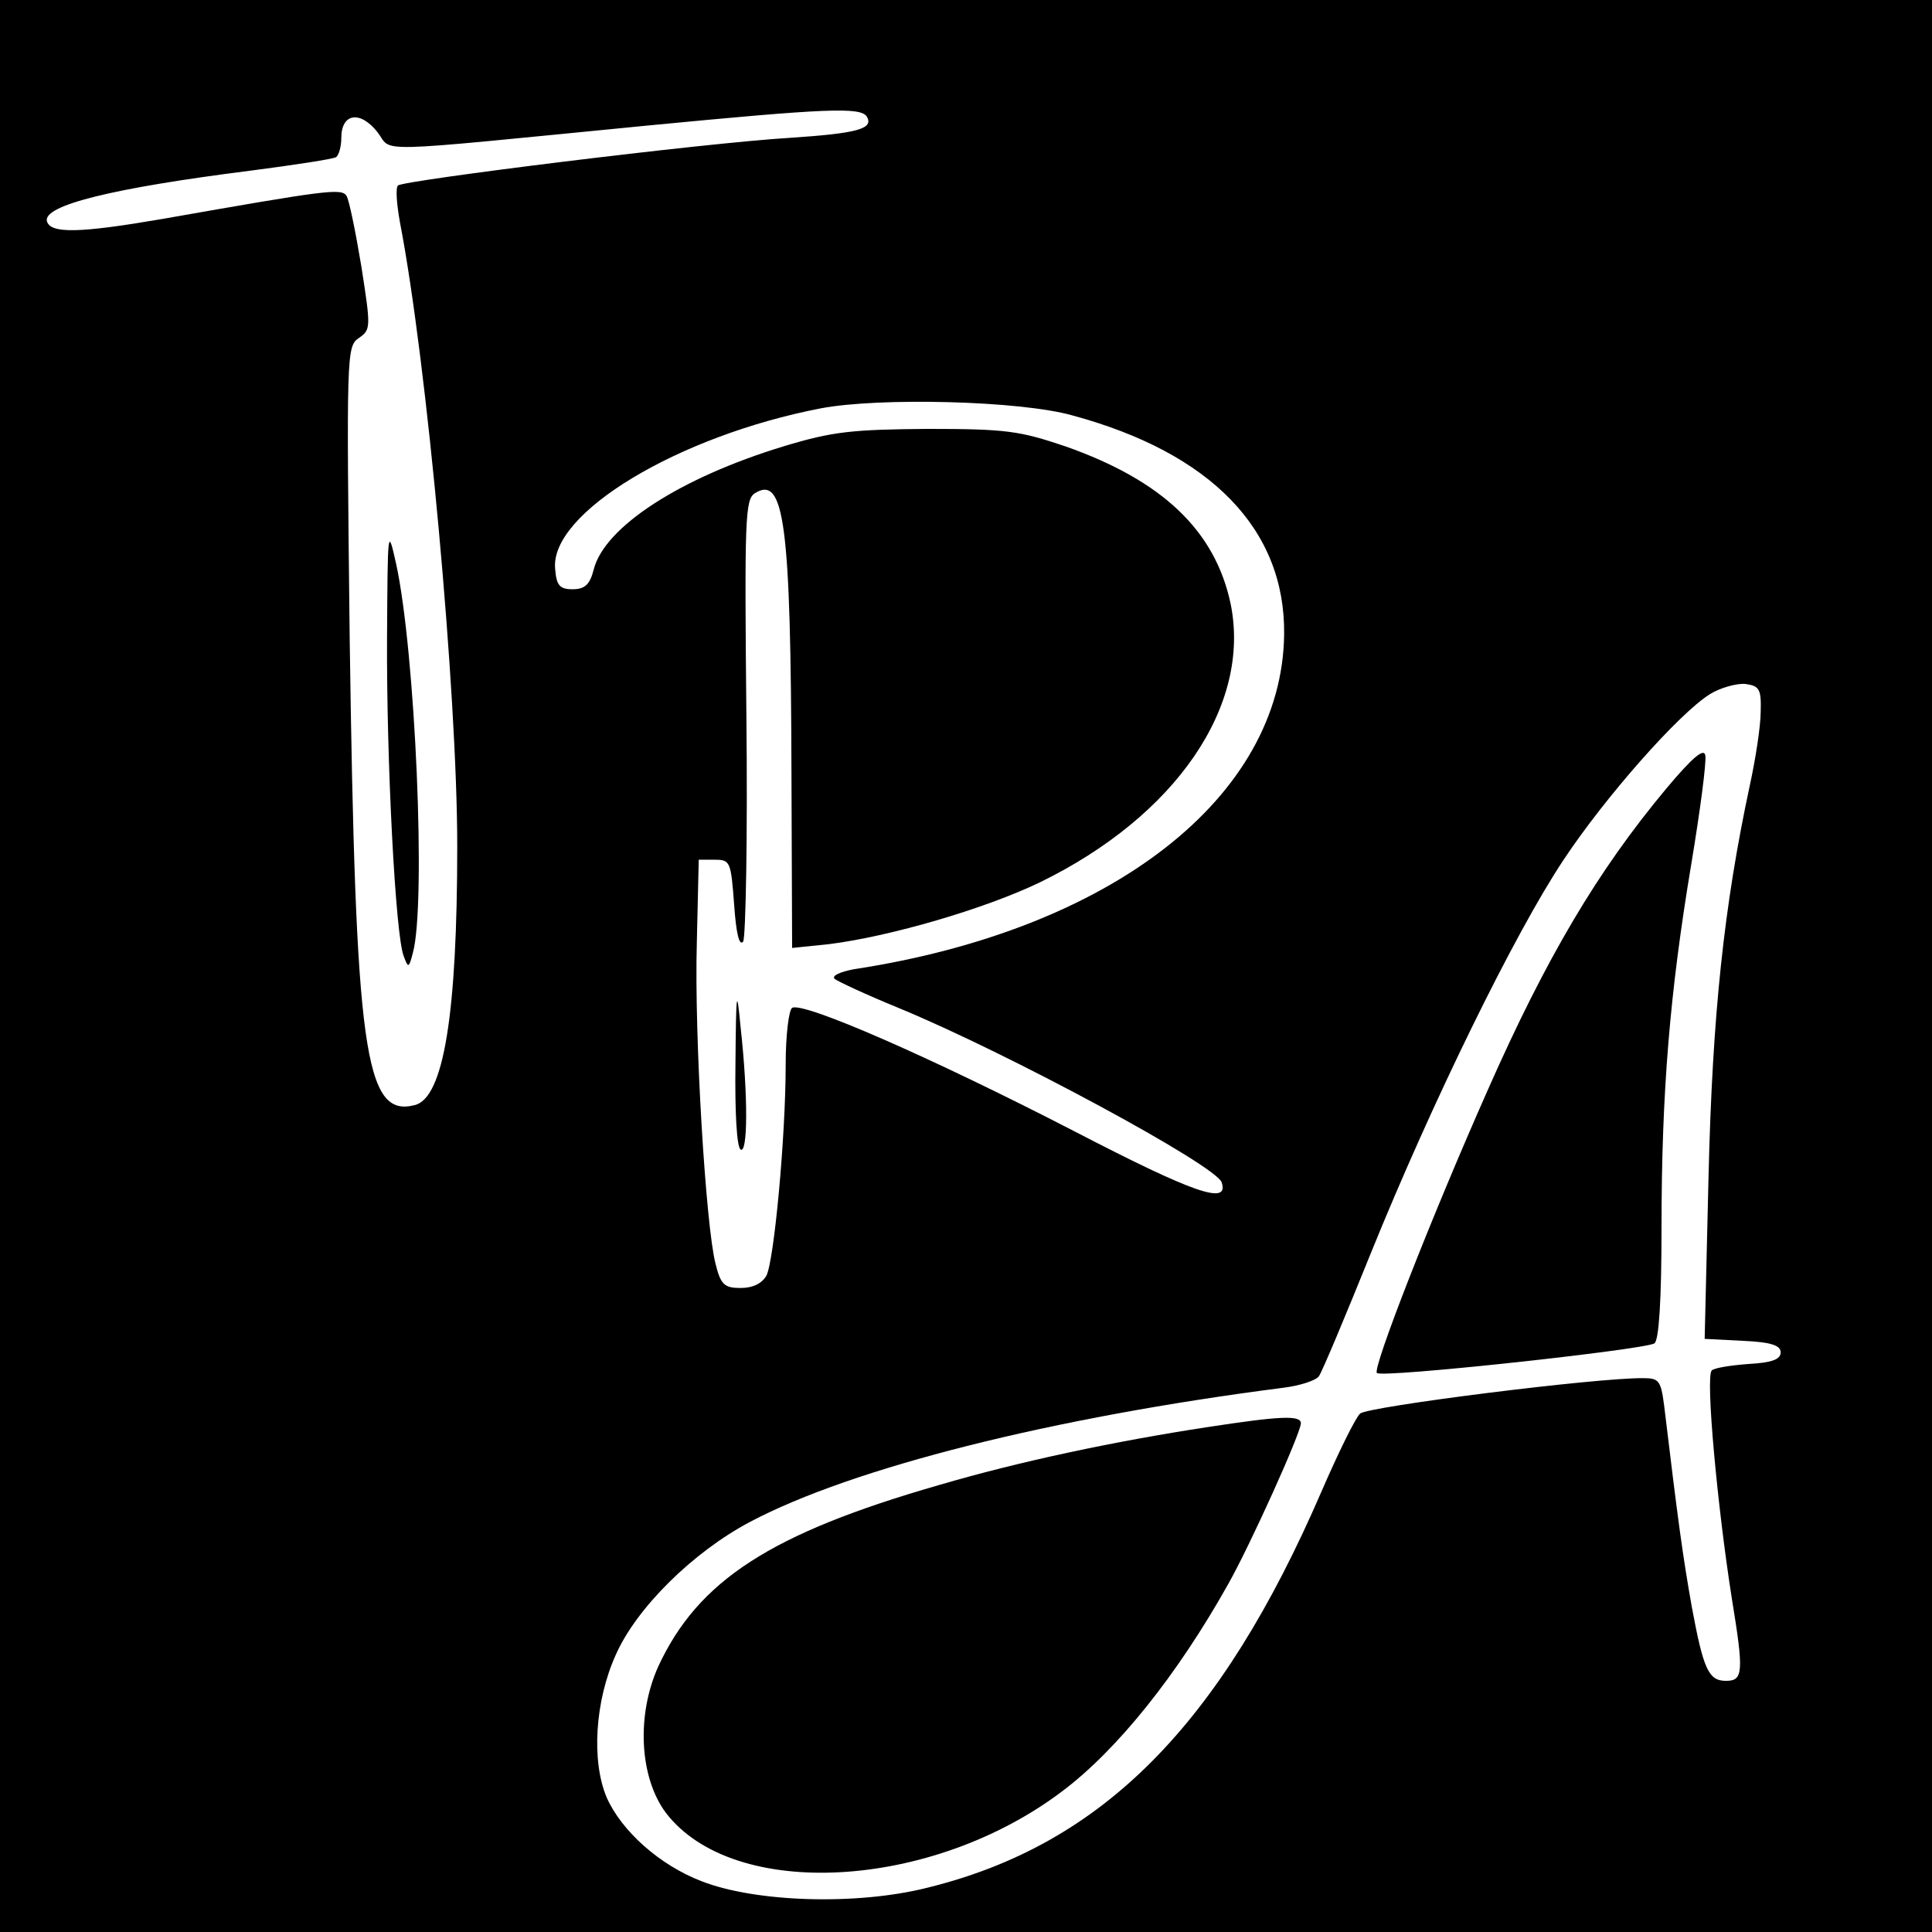
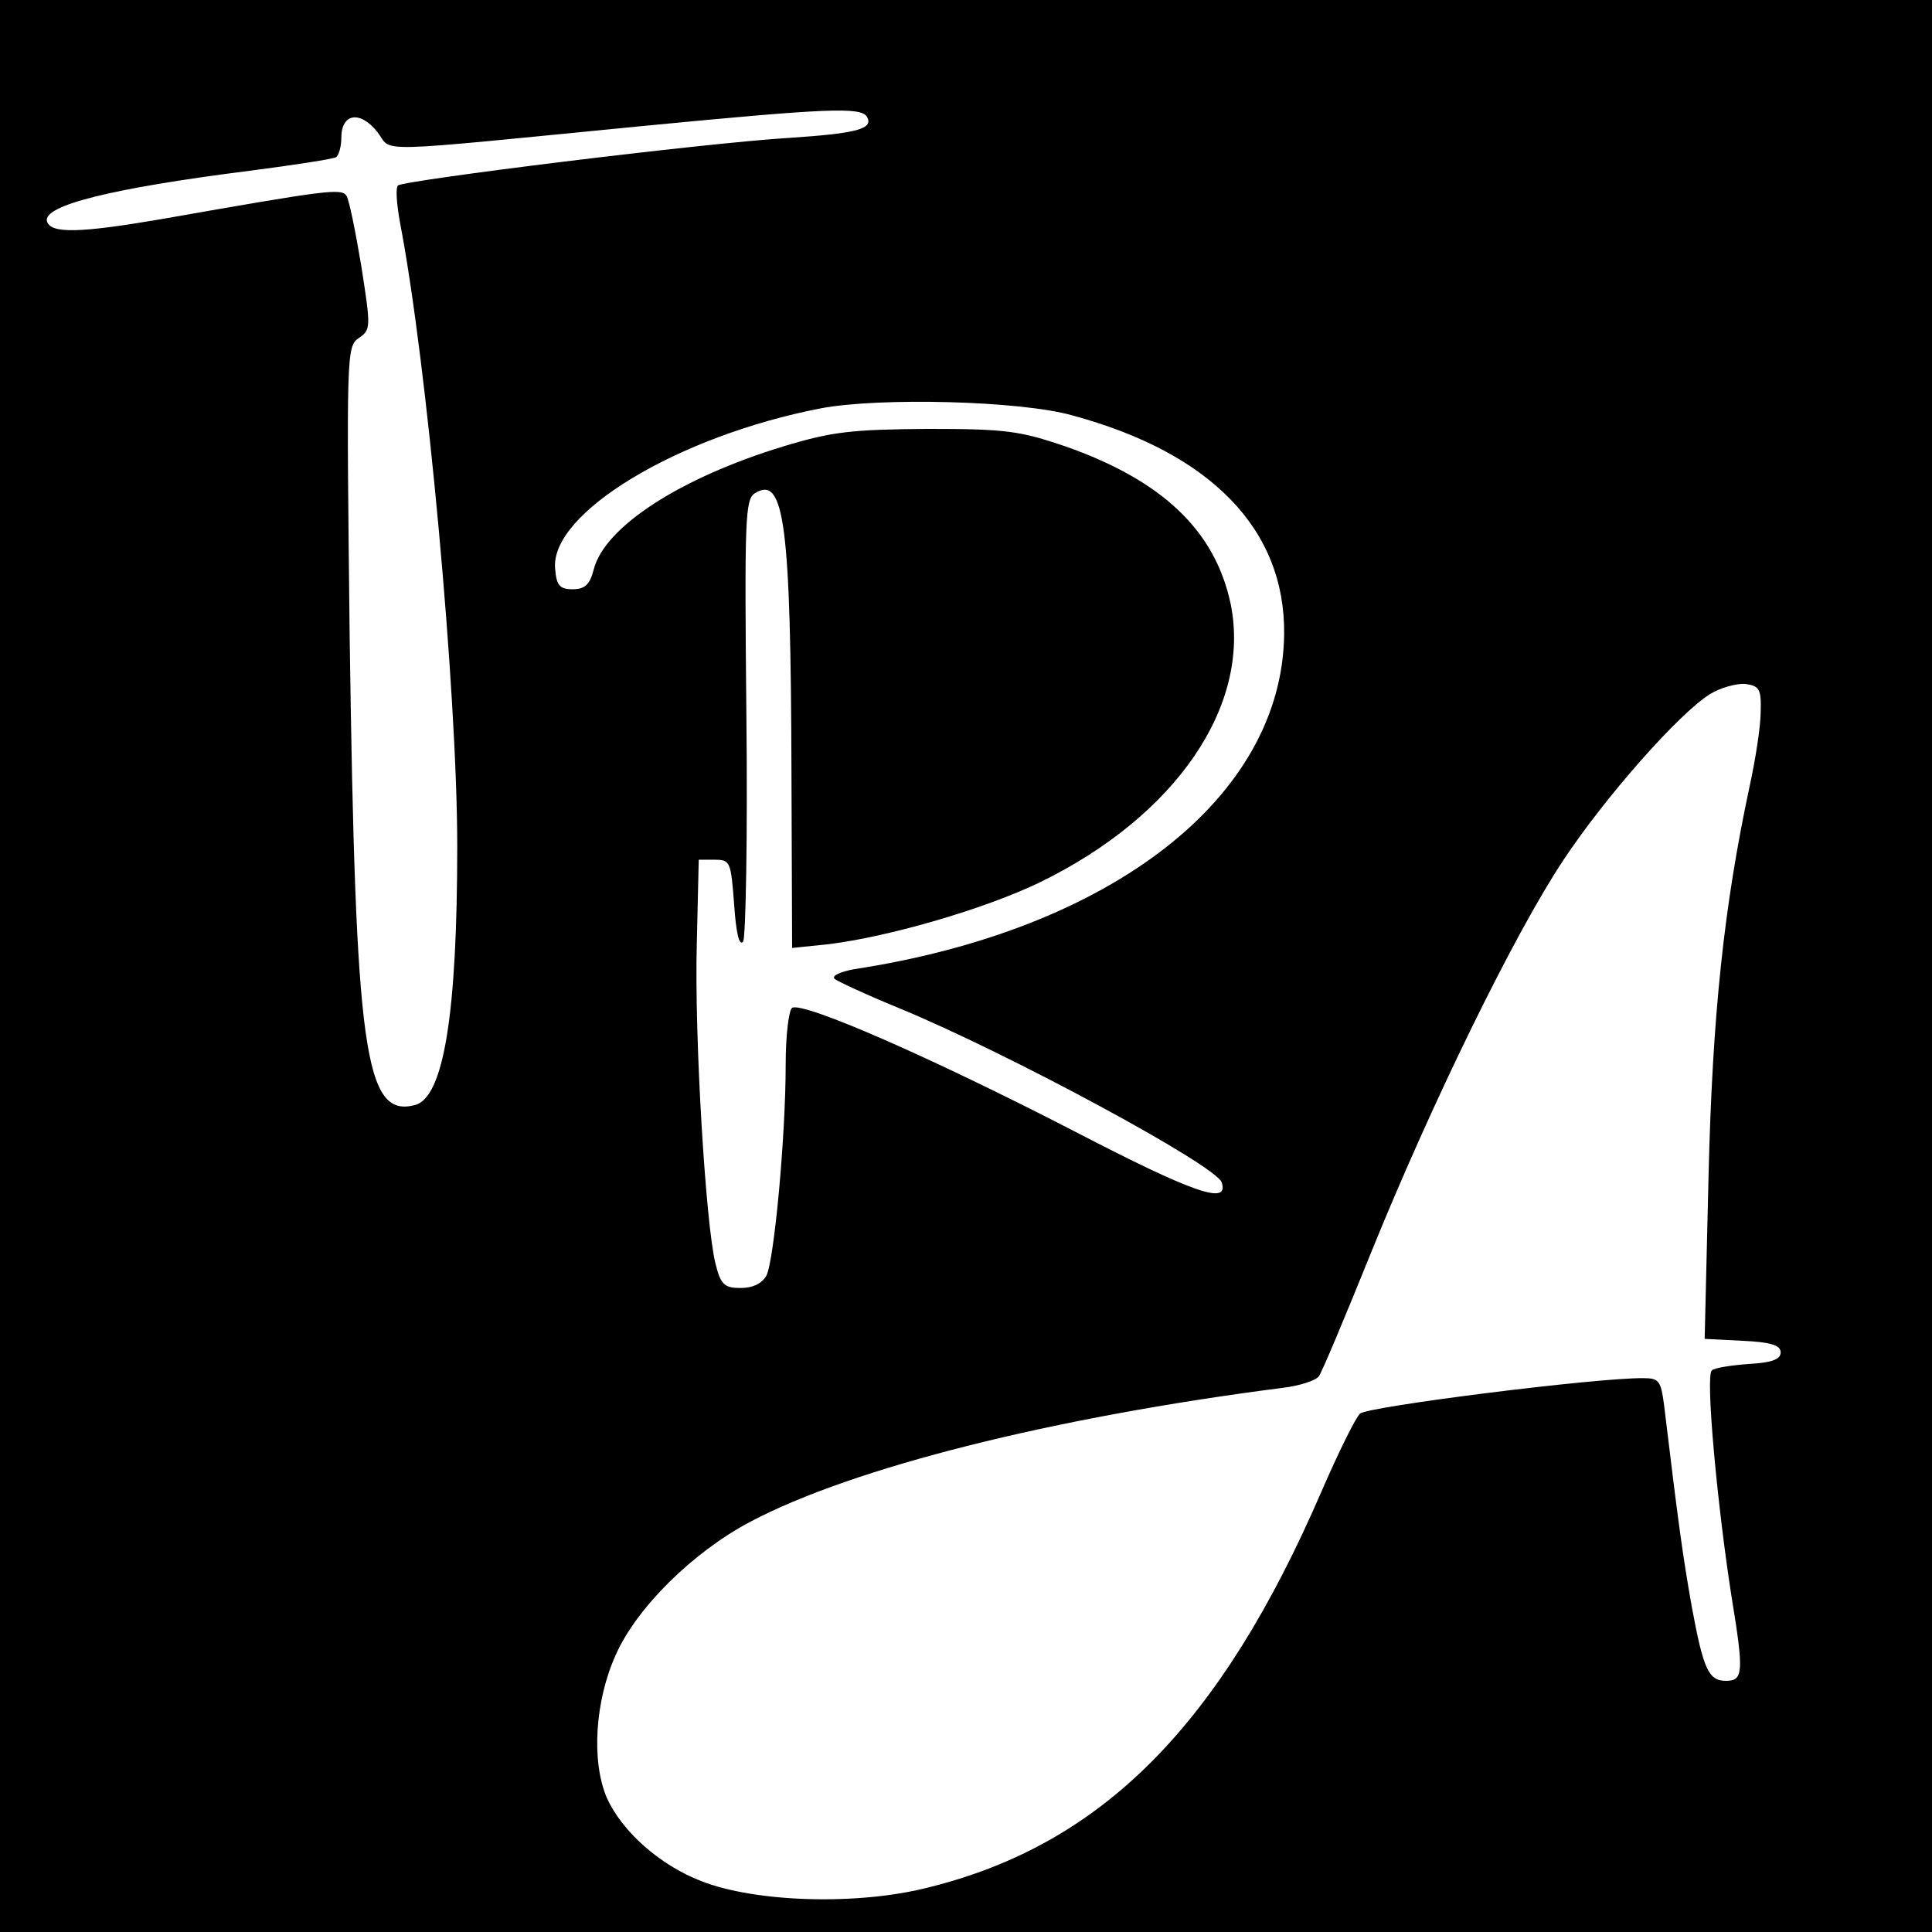
<svg xmlns="http://www.w3.org/2000/svg" version="1.0" width="300pt" height="300pt" viewBox="0 0 300 300" preserveAspectRatio="xMidYMid meet">
  <g transform="translate(0,300) scale(0.1,-0.1)" fill="#000000" stroke="none">
    <path d="M0 1500 l0 -1500 1500 0 1500 0 0 1500 0 1500 -1500 0 -1500 0 0 -1500z m1346 1319 c11 -19 -14 -26 -119 -33 -134 -8 -600 -66 -609 -74 -4 -4 -2 -29 3 -57 42 -217 89 -731 89 -969 0 -260 -21 -391 -66 -402 -78 -20 -92 83 -101 724 -5 442 -5 454 14 467 19 13 19 16 4 112 -9 54 -19 103 -23 109 -8 12 -30 9 -286 -36 -128 -22 -173 -23 -179 -4 -8 25 102 52 316 79 69 9 128 18 133 21 4 3 8 16 8 30 0 38 29 43 56 9 25 -32 -21 -33 419 10 280 27 331 29 341 14z m319 -464 c215 -58 331 -177 329 -340 -3 -253 -268 -459 -668 -520 -21 -4 -35 -10 -30 -15 5 -4 50 -25 99 -45 170 -70 494 -245 502 -271 12 -36 -43 -17 -230 80 -221 114 -420 201 -437 191 -5 -3 -10 -42 -10 -88 0 -112 -18 -305 -30 -328 -7 -12 -21 -19 -40 -19 -25 0 -31 5 -39 38 -15 58 -33 352 -29 497 l3 130 25 0 c24 0 25 -3 30 -70 3 -44 8 -65 14 -57 4 7 7 164 5 349 -3 308 -2 337 13 347 46 29 56 -47 57 -438 l1 -268 58 6 c95 12 242 55 327 96 211 103 328 274 296 432 -24 114 -106 192 -257 245 -71 24 -92 27 -214 27 -117 -1 -147 -4 -223 -27 -161 -49 -278 -125 -295 -191 -6 -24 -14 -31 -33 -31 -20 0 -25 6 -27 32 -8 86 190 206 413 249 90 17 308 12 390 -11z m1069 -460 c0 -22 -8 -74 -17 -115 -40 -187 -58 -355 -64 -607 l-6 -252 59 -3 c44 -2 59 -7 59 -18 0 -11 -14 -16 -50 -18 -27 -2 -53 -6 -57 -10 -10 -10 9 -213 31 -353 19 -116 18 -129 -9 -129 -27 0 -35 18 -53 115 -14 79 -21 130 -43 313 -5 38 -8 42 -32 42 -71 1 -428 -44 -440 -55 -7 -6 -34 -61 -60 -121 -157 -363 -340 -548 -611 -615 -110 -28 -268 -23 -352 10 -65 25 -124 78 -147 130 -24 57 -18 150 14 221 32 73 120 160 209 207 159 84 469 162 827 208 25 3 51 11 56 18 5 7 41 93 81 192 94 232 223 496 299 610 65 98 179 227 227 257 16 10 41 17 55 16 22 -3 25 -8 24 -43z" />
-     <path d="M601 2010 c-1 -190 13 -464 26 -495 7 -19 8 -18 14 5 21 75 4 468 -26 605 -13 58 -13 54 -14 -115z" />
-     <path d="M1142 1348 c-1 -75 2 -129 8 -133 11 -7 12 81 0 190 -6 63 -7 58 -8 -57z" />
-     <path d="M2587 1775 c-106 -127 -186 -262 -277 -468 -90 -203 -179 -432 -172 -439 8 -8 414 36 431 46 7 5 11 67 11 179 0 212 13 366 46 564 14 84 24 160 22 170 -2 12 -20 -3 -61 -52z" />
-     <path d="M1875 784 c-144 -22 -291 -53 -417 -90 -261 -75 -374 -148 -436 -282 -34 -76 -29 -172 12 -227 105 -137 413 -120 616 34 85 64 178 180 257 321 34 60 113 235 113 250 0 13 -34 11 -145 -6z" />
  </g>
</svg>